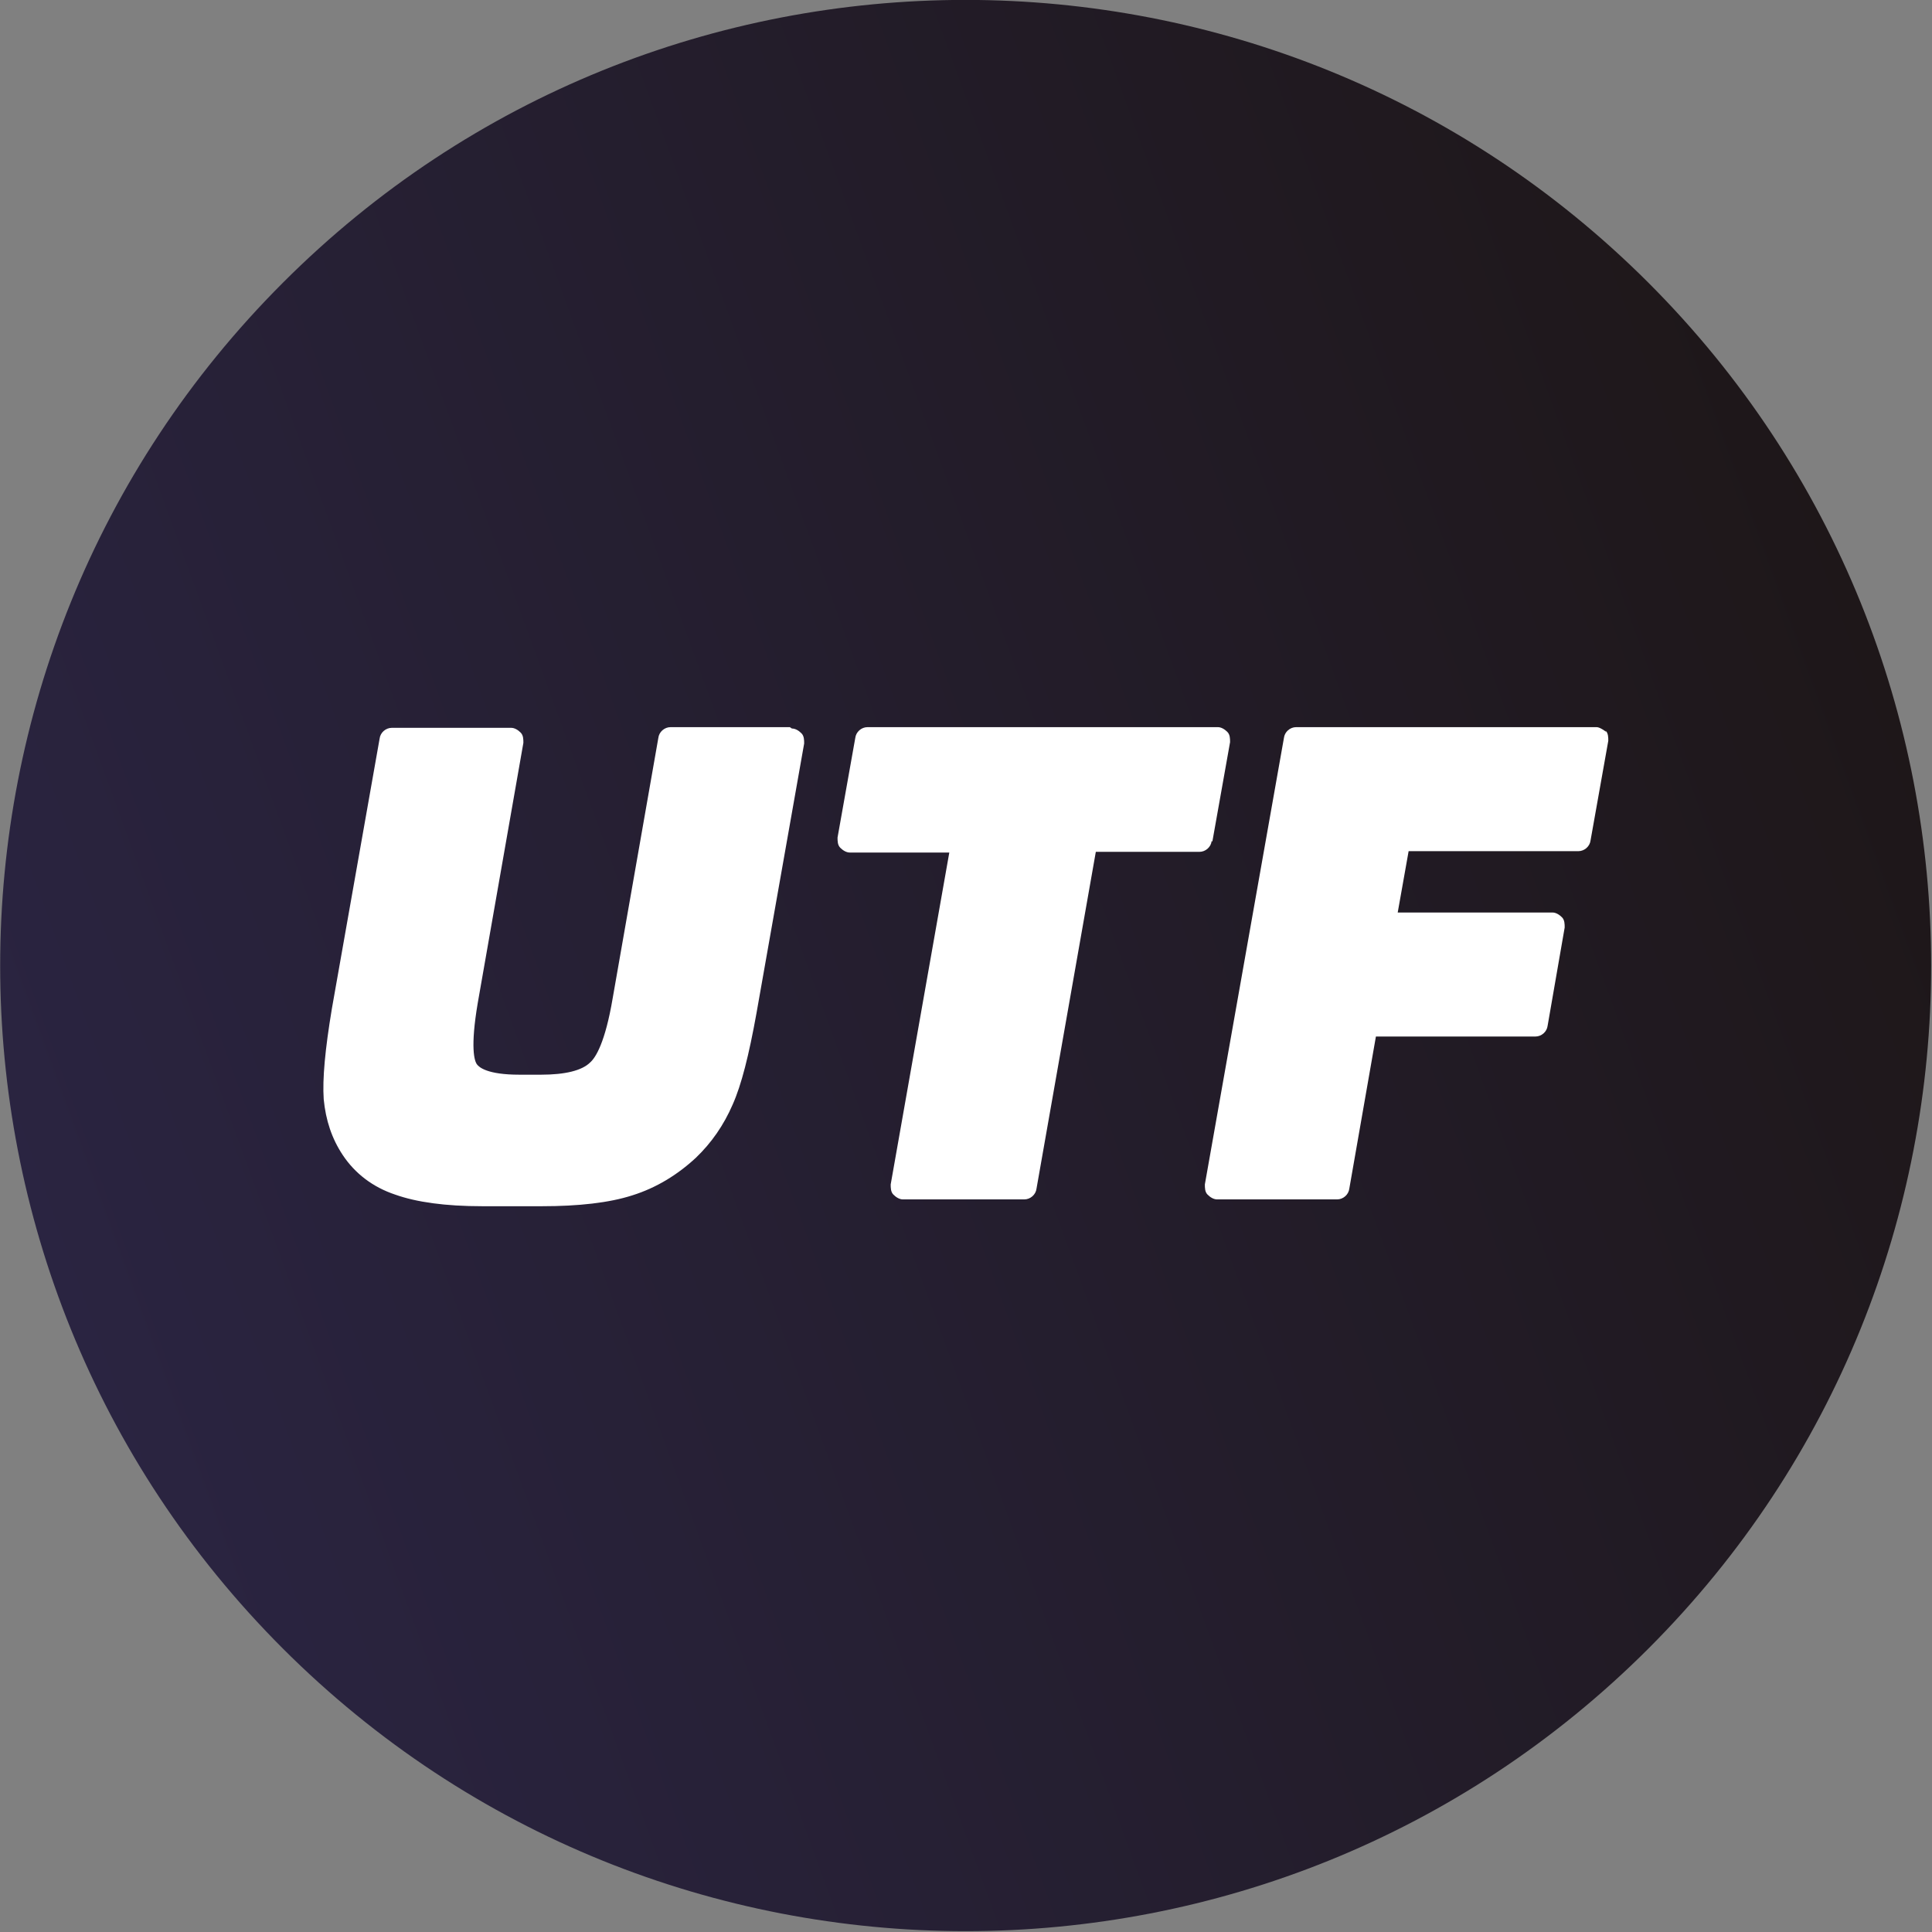
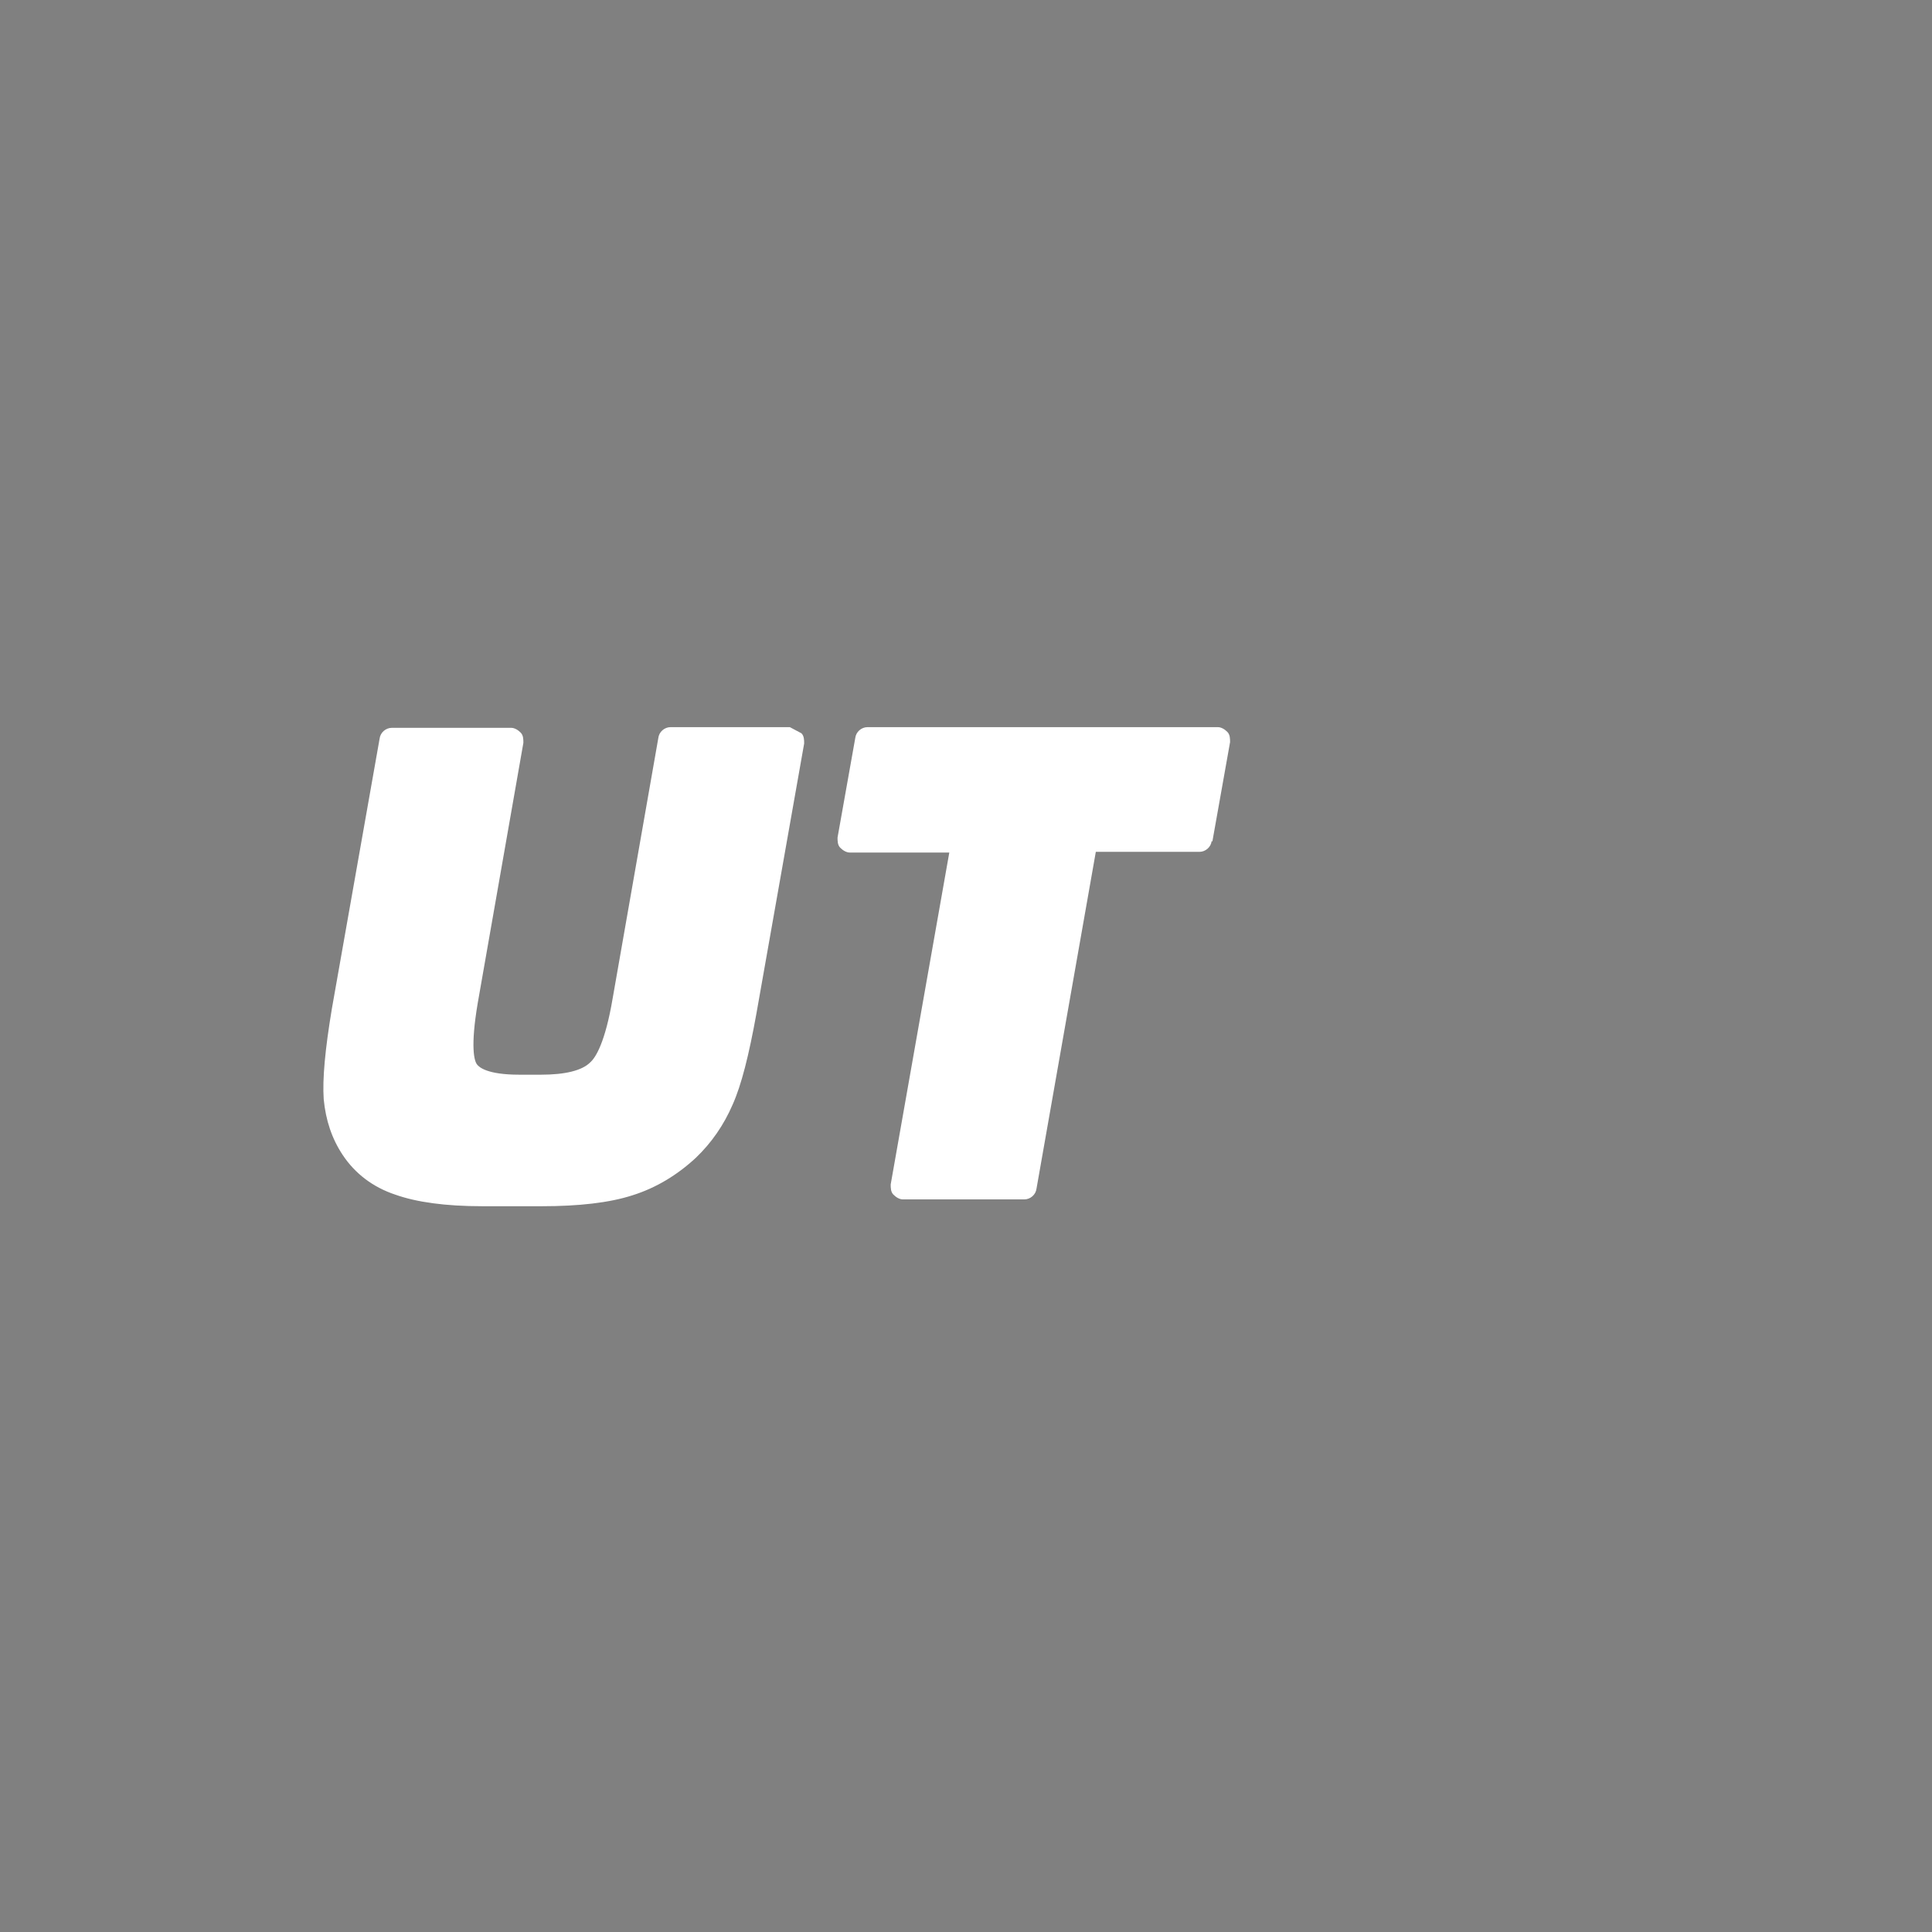
<svg xmlns="http://www.w3.org/2000/svg" id="tecnologias" viewBox="0 0 28.35 28.35">
  <rect x="0" y="0" width="28.35" height="28.35" fill="#808080" stroke="none" />
  <defs>
    <linearGradient id="Gradiente_sem_nome_32" x1=".85" y1="19.02" x2="27.49" y2="9.32" gradientUnits="userSpaceOnUse">
      <stop offset="0" stop-color="#2a2441" />
      <stop offset="1" stop-color="#1e1719" />
    </linearGradient>
  </defs>
-   <path d="m4.15,24.19c5.53,5.53,14.51,5.53,20.04,0,5.53-5.53,5.53-14.51,0-20.04-5.53-5.53-14.51-5.54-20.04,0-5.53,5.53-5.53,14.51,0,20.04" fill="url(#Gradiente_sem_nome_32)" />
-   <path d="m11.59,10.67h-1.75c-.09,0-.17.07-.18.16l-.67,3.82c-.11.65-.25.87-.33.94-.12.12-.37.18-.72.18h-.32c-.47,0-.59-.11-.62-.15-.04-.05-.1-.25.01-.9l.67-3.82c0-.05,0-.11-.04-.15s-.09-.07-.14-.07h-1.75c-.09,0-.17.07-.18.16l-.7,3.96c-.1.6-.14,1.03-.12,1.33.03.31.12.58.28.82.18.27.44.47.77.58.31.11.73.17,1.28.17h.87c.54,0,.99-.05,1.33-.16.35-.11.66-.3.93-.55.23-.22.41-.48.54-.78.13-.29.24-.73.35-1.34l.7-3.96c0-.05,0-.11-.04-.15s-.09-.07-.14-.07Z" fill="#fff" />
+   <path d="m11.59,10.67h-1.75c-.09,0-.17.07-.18.16l-.67,3.82c-.11.65-.25.87-.33.94-.12.12-.37.18-.72.18h-.32c-.47,0-.59-.11-.62-.15-.04-.05-.1-.25.01-.9l.67-3.82c0-.05,0-.11-.04-.15s-.09-.07-.14-.07h-1.75c-.09,0-.17.07-.18.16l-.7,3.96c-.1.6-.14,1.03-.12,1.33.03.31.12.58.28.82.18.27.44.47.77.58.31.11.73.17,1.28.17h.87c.54,0,.99-.05,1.33-.16.35-.11.66-.3.93-.55.23-.22.41-.48.54-.78.13-.29.24-.73.35-1.34l.7-3.96c0-.05,0-.11-.04-.15Z" fill="#fff" />
  <path d="m17.79,12.35l.26-1.46c0-.05,0-.11-.04-.15s-.09-.07-.14-.07h-5.14c-.09,0-.17.07-.18.16l-.26,1.46c0,.05,0,.11.04.15s.09.07.14.07h1.46l-.86,4.87c0,.05,0,.11.04.15s.09.07.14.07h1.78c.09,0,.17-.07.18-.16l.87-4.94h1.52c.09,0,.17-.07.18-.16Z" fill="#fff" />
-   <path d="m23.57,10.74s-.09-.07-.14-.07h-4.41c-.09,0-.17.07-.18.16l-1.16,6.55c0,.05,0,.11.04.15s.09.07.14.07h1.76c.09,0,.17-.07.18-.16l.39-2.23h2.34c.09,0,.17-.07.18-.16l.25-1.44c0-.05,0-.11-.04-.15s-.09-.07-.14-.07h-2.27l.16-.9h2.49c.09,0,.17-.07.18-.16l.26-1.46c0-.05,0-.11-.04-.15Z" fill="#fff" />
</svg>